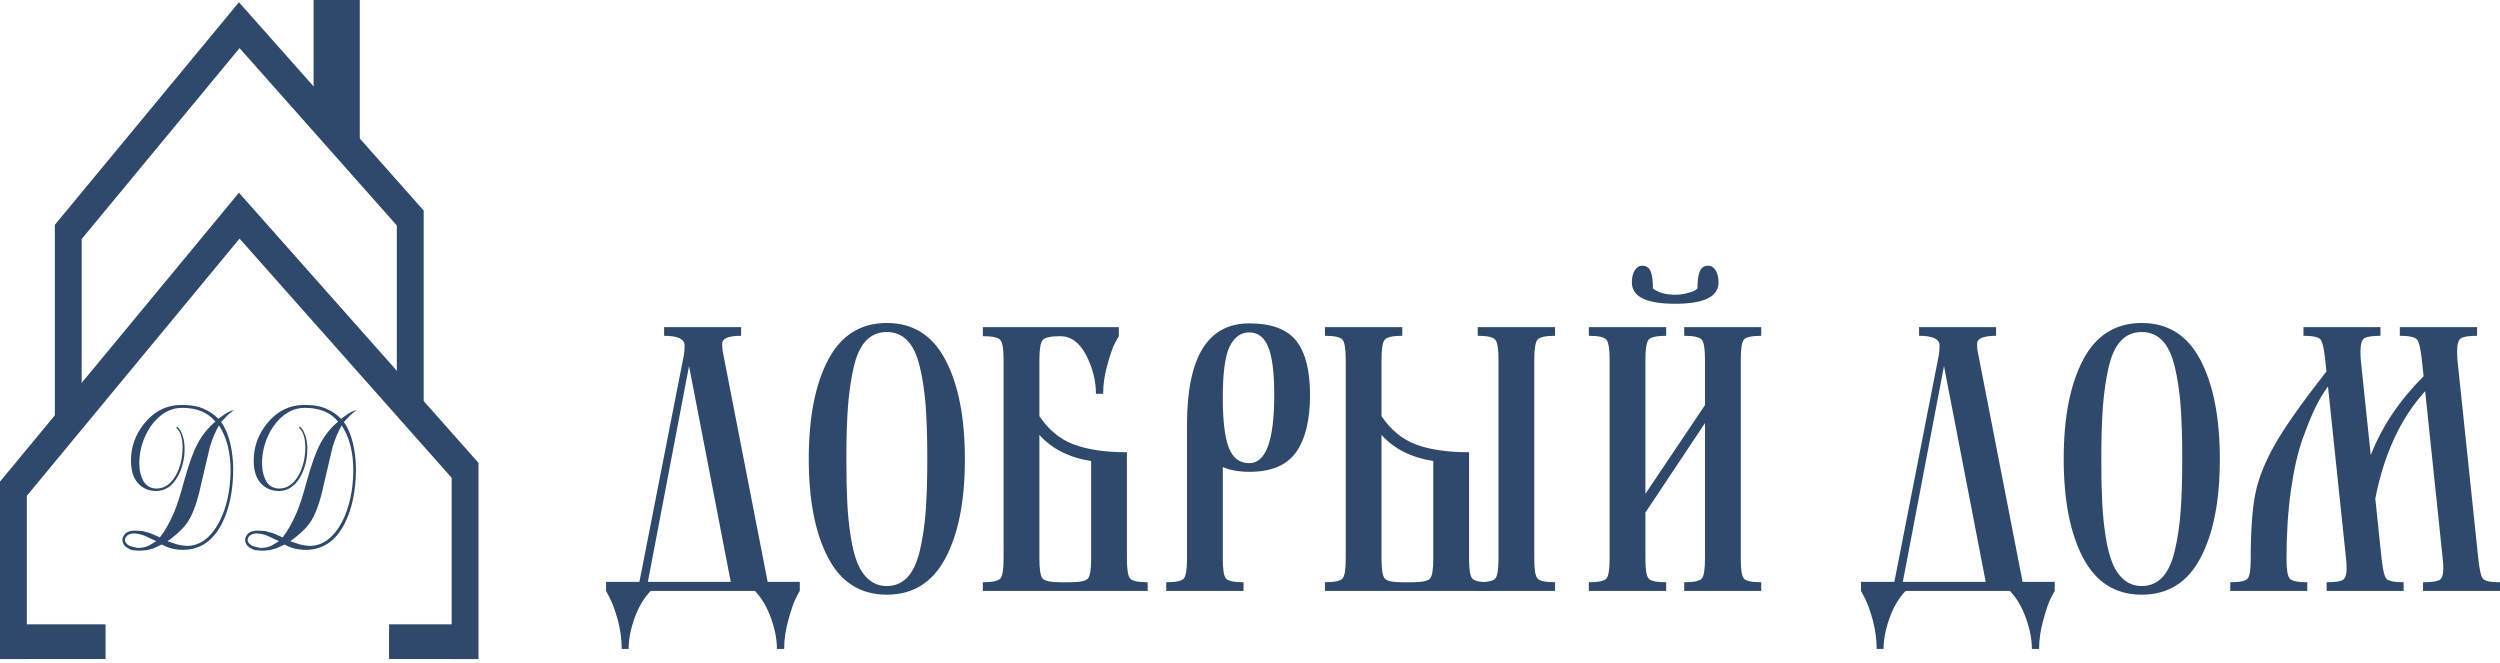
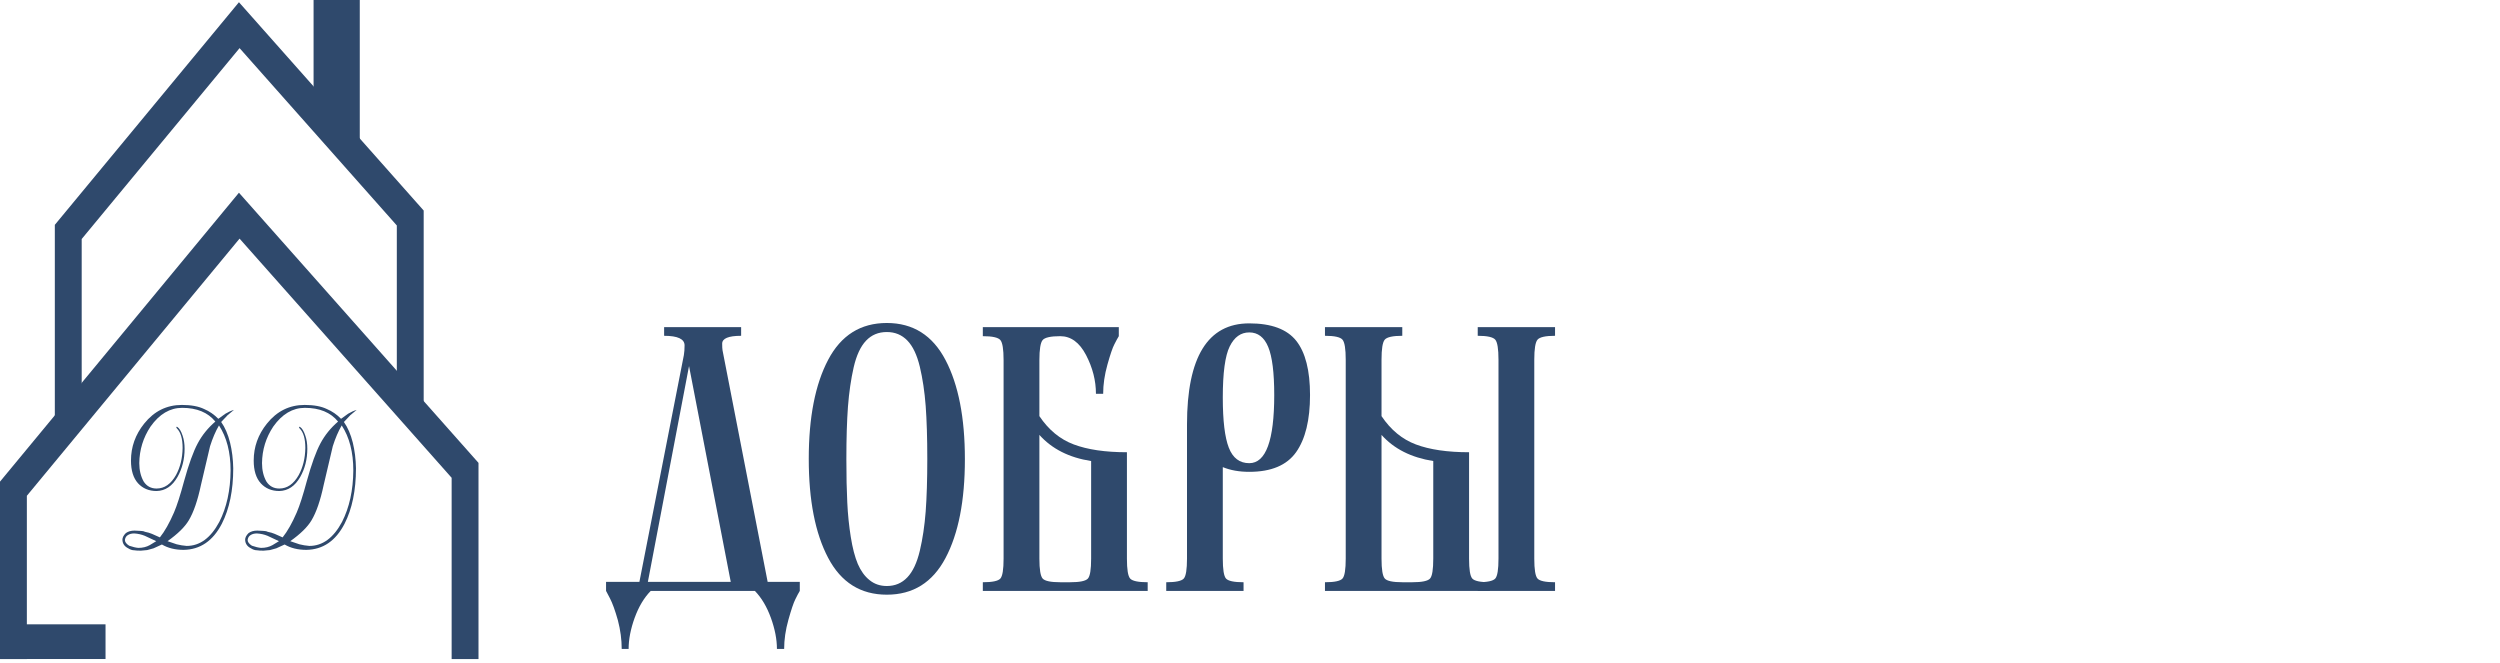
<svg xmlns="http://www.w3.org/2000/svg" width="230" height="61" viewBox="0 0 230 61" fill="none">
  <path d="M61.099 30.894V30.096H68.184V30.894C67.022 30.894 66.44 31.136 66.44 31.616C66.44 31.887 66.45 32.095 66.473 32.228L70.624 53.532H73.581V54.364C73.47 54.543 73.336 54.797 73.175 55.126C73.009 55.45 72.797 56.08 72.534 57.016C72.271 57.952 72.142 58.847 72.142 59.703H71.478C71.478 58.824 71.293 57.871 70.924 56.848C70.55 55.82 70.061 54.993 69.448 54.364H59.867C59.249 54.993 58.76 55.82 58.386 56.848C58.018 57.871 57.833 58.824 57.833 59.703H57.197C57.197 58.847 57.081 57.969 56.846 57.068C56.592 56.166 56.348 55.49 56.112 55.04L55.757 54.364V53.532H58.825L62.916 32.667C62.958 32.413 62.981 32.119 62.981 31.778C62.981 31.188 62.354 30.894 61.099 30.894ZM59.604 53.532H67.229L63.391 33.679L59.604 53.532Z" fill="#2F496C" />
  <path d="M81.588 30.547C80.813 30.547 80.177 30.813 79.674 31.345C79.171 31.876 78.793 32.691 78.539 33.789C78.29 34.881 78.115 36.089 78.013 37.4C77.916 38.712 77.866 40.324 77.866 42.248C77.866 43.785 77.893 45.108 77.949 46.217C78 47.321 78.11 48.384 78.272 49.401C78.433 50.418 78.65 51.244 78.917 51.88C79.189 52.509 79.545 53.012 79.997 53.37C80.444 53.734 80.975 53.913 81.588 53.913C82.345 53.913 82.972 53.648 83.475 53.116C83.982 52.585 84.36 51.77 84.623 50.672C84.882 49.58 85.062 48.372 85.163 47.061C85.26 45.749 85.311 44.137 85.311 42.213C85.311 40.289 85.26 38.671 85.163 37.348C85.062 36.025 84.882 34.823 84.623 33.737C84.36 32.651 83.982 31.848 83.475 31.328C82.972 30.808 82.345 30.547 81.588 30.547ZM76.191 33.101C77.381 30.842 79.18 29.715 81.588 29.715C83.996 29.715 85.795 30.848 86.985 33.119C88.175 35.384 88.77 38.429 88.77 42.248C88.77 46.067 88.175 49.1 86.985 51.342C85.795 53.59 83.996 54.711 81.588 54.711C79.18 54.711 77.381 53.584 76.191 51.325C75.001 49.072 74.406 46.032 74.406 42.213C74.406 38.394 75.001 35.355 76.191 33.101Z" fill="#2F496C" />
  <path d="M102.93 30.096V30.928C102.819 31.107 102.686 31.356 102.524 31.674C102.358 31.985 102.146 32.61 101.883 33.546C101.62 34.482 101.491 35.377 101.491 36.232H100.827C100.827 35.013 100.522 33.829 99.918 32.667C99.314 31.506 98.52 30.928 97.543 30.928C96.661 30.928 96.122 31.05 95.923 31.287C95.725 31.523 95.624 32.136 95.624 33.13V38.283C96.472 39.549 97.524 40.416 98.788 40.889C100.047 41.363 101.675 41.606 103.677 41.606V51.4C103.677 52.393 103.774 53 103.973 53.225C104.171 53.451 104.711 53.566 105.587 53.566V54.364H90.42V53.566C91.301 53.566 91.837 53.451 92.035 53.225C92.233 53 92.33 52.393 92.33 51.4V33.13C92.33 32.136 92.233 31.523 92.035 31.287C91.837 31.05 91.301 30.928 90.42 30.928V30.096H102.93ZM100.384 42.415C98.364 42.103 96.777 41.3 95.624 40.011V51.4C95.624 52.393 95.725 53 95.923 53.225C96.122 53.451 96.661 53.566 97.543 53.566H98.465C99.346 53.566 99.89 53.451 100.089 53.225C100.287 53 100.384 52.393 100.384 51.4V42.415Z" fill="#2F496C" />
  <path d="M112.497 42.976V51.394C112.497 52.388 112.594 53.001 112.792 53.226C112.991 53.451 113.53 53.567 114.407 53.567V54.364H107.294V53.567C108.175 53.567 108.71 53.451 108.908 53.226C109.107 53.001 109.204 52.388 109.204 51.394V39.052C109.204 32.853 111.113 29.75 114.933 29.75C116.967 29.75 118.406 30.287 119.255 31.356C120.099 32.425 120.523 34.089 120.523 36.343C120.523 38.642 120.094 40.393 119.241 41.601C118.383 42.808 116.948 43.409 114.933 43.409C114.01 43.409 113.198 43.265 112.497 42.976ZM112.497 36.579C112.497 38.706 112.682 40.237 113.051 41.19C113.42 42.138 114.047 42.612 114.933 42.612C116.464 42.612 117.23 40.52 117.23 36.343C117.23 34.286 117.045 32.812 116.676 31.922C116.307 31.027 115.726 30.582 114.933 30.582C114.158 30.582 113.558 31.01 113.134 31.87C112.709 32.726 112.497 34.297 112.497 36.579Z" fill="#2F496C" />
  <path d="M127.1 38.284C127.949 39.549 129.001 40.416 130.264 40.89C131.524 41.363 133.152 41.606 135.154 41.606V51.4C135.154 52.394 135.251 53 135.449 53.225C135.648 53.451 136.187 53.566 137.064 53.566V54.364H121.897V53.566C122.778 53.566 123.313 53.451 123.511 53.225C123.71 53 123.807 52.394 123.807 51.4V33.095C123.807 32.101 123.71 31.489 123.511 31.252C123.313 31.015 122.778 30.893 121.897 30.893V30.096H129.01V30.893C128.133 30.893 127.594 31.015 127.395 31.252C127.197 31.489 127.1 32.101 127.1 33.095V38.284ZM131.86 42.415C129.84 42.097 128.253 41.3 127.1 40.011V51.4C127.1 52.394 127.202 53 127.4 53.225C127.598 53.451 128.138 53.566 129.019 53.566H129.942C130.823 53.566 131.367 53.451 131.565 53.225C131.764 53 131.86 52.394 131.86 51.4V42.415Z" fill="#2F496C" />
-   <path d="M154.104 27.947C151.456 27.947 150.132 27.294 150.132 25.994C150.132 25.52 150.22 25.145 150.4 24.867C150.58 24.584 150.806 24.445 151.074 24.445C151.452 24.445 151.71 24.613 151.853 24.954C151.996 25.289 152.07 25.821 152.07 26.543C152.577 26.924 153.255 27.115 154.104 27.115C154.482 27.115 154.847 27.069 155.188 26.982C155.553 26.89 155.806 26.797 155.949 26.71L156.166 26.543C156.166 25.821 156.24 25.289 156.383 24.954C156.526 24.613 156.784 24.445 157.162 24.445C157.43 24.445 157.656 24.584 157.836 24.867C158.016 25.145 158.103 25.52 158.103 25.994C158.103 27.294 156.77 27.947 154.104 27.947ZM160.151 51.4C160.151 52.393 160.244 53 160.433 53.225C160.622 53.451 161.157 53.566 162.033 53.566V54.364H154.948V53.566C155.829 53.566 156.364 53.451 156.563 53.225C156.761 53 156.858 52.393 156.858 51.4V38.925L151.378 47.158V51.4C151.378 52.393 151.475 53 151.673 53.225C151.872 53.451 152.411 53.566 153.288 53.566V54.364H146.175V53.566C147.056 53.566 147.591 53.451 147.789 53.225C147.988 53 148.084 52.393 148.084 51.4V33.095C148.084 32.101 147.988 31.489 147.789 31.252C147.591 31.015 147.056 30.894 146.175 30.894V30.096H153.288V30.894C152.411 30.894 151.872 31.015 151.673 31.252C151.475 31.489 151.378 32.101 151.378 33.095V45.431L156.858 37.267V33.095C156.858 32.101 156.761 31.489 156.563 31.252C156.364 31.015 155.829 30.894 154.948 30.894V30.096H162.033V30.894C161.175 30.894 160.645 31.009 160.447 31.235C160.248 31.46 160.151 32.078 160.151 33.095V51.4Z" fill="#2F496C" />
-   <path d="M176.554 30.894V30.097H183.64V30.894C182.477 30.894 181.896 31.137 181.896 31.616C181.896 31.888 181.905 32.096 181.928 32.229L186.08 53.532H189.036V54.364C188.926 54.543 188.792 54.797 188.63 55.127C188.464 55.45 188.252 56.08 187.989 57.016C187.726 57.952 187.597 58.848 187.597 59.703H186.933C186.933 58.825 186.749 57.871 186.379 56.849C186.006 55.82 185.517 54.994 184.903 54.364H175.323C174.705 54.994 174.216 55.82 173.842 56.849C173.473 57.871 173.289 58.825 173.289 59.703H172.652C172.652 58.848 172.537 57.969 172.301 57.068C172.048 56.167 171.803 55.491 171.568 55.04L171.213 54.364V53.532H174.28L178.372 32.668C178.413 32.414 178.436 32.119 178.436 31.778C178.436 31.189 177.809 30.894 176.554 30.894ZM175.06 53.532H182.685L178.847 33.679L175.06 53.532ZM197.043 30.547C196.268 30.547 195.632 30.813 195.129 31.345C194.626 31.876 194.248 32.691 193.994 33.789C193.745 34.881 193.57 36.089 193.468 37.4C193.372 38.712 193.321 40.324 193.321 42.248C193.321 43.785 193.348 45.108 193.404 46.217C193.455 47.321 193.565 48.384 193.727 49.401C193.888 50.418 194.105 51.244 194.372 51.88C194.645 52.509 195 53.012 195.452 53.37C195.899 53.734 196.43 53.913 197.043 53.913C197.8 53.913 198.427 53.648 198.93 53.116C199.437 52.585 199.816 51.77 200.078 50.672C200.337 49.58 200.517 48.372 200.618 47.061C200.715 45.749 200.766 44.137 200.766 42.213C200.766 40.289 200.715 38.671 200.618 37.348C200.517 36.025 200.337 34.823 200.078 33.737C199.816 32.651 199.437 31.848 198.93 31.328C198.427 30.808 197.8 30.547 197.043 30.547ZM191.646 33.101C192.836 30.842 194.635 29.715 197.043 29.715C199.451 29.715 201.25 30.848 202.44 33.119C203.63 35.384 204.225 38.429 204.225 42.248C204.225 46.067 203.63 49.1 202.44 51.342C201.25 53.59 199.451 54.711 197.043 54.711C194.635 54.711 192.836 53.584 191.646 51.325C190.456 49.072 189.861 46.032 189.861 42.213C189.861 38.394 190.456 35.355 191.646 33.101ZM219.105 51.389C219.216 52.411 219.363 53.029 219.552 53.243C219.742 53.457 220.268 53.567 221.135 53.567V54.364H214.05V53.567C214.788 53.567 215.281 53.497 215.521 53.365C215.765 53.226 215.885 52.885 215.885 52.342C215.885 51.955 215.867 51.637 215.835 51.383L214.174 35.557C213.8 36.054 213.427 36.672 213.058 37.406C212.693 38.14 212.283 39.133 211.835 40.387C211.388 41.647 211.033 43.224 210.761 45.137C210.493 47.049 210.359 49.135 210.359 51.394C210.359 52.388 210.456 53.001 210.655 53.226C210.853 53.451 211.393 53.567 212.269 53.567V54.364H205.184V53.567C206.06 53.567 206.595 53.451 206.785 53.226C206.974 53.001 207.066 52.388 207.066 51.394C207.066 48.812 207.209 46.818 207.495 45.403C207.781 43.987 208.394 42.462 209.326 40.832C210.258 39.203 211.826 36.984 214.031 34.176L213.92 33.101C213.81 32.061 213.662 31.431 213.473 31.218C213.284 31.004 212.767 30.894 211.919 30.894V30.097H219.004V30.894C218.229 30.894 217.726 30.975 217.504 31.131C217.278 31.293 217.163 31.686 217.163 32.321C217.163 32.639 217.172 32.905 217.191 33.107L218.109 41.878C219.124 39.255 220.743 36.834 222.971 34.615L222.809 33.101C222.703 32.084 222.555 31.46 222.366 31.235C222.177 31.01 221.647 30.894 220.784 30.894V30.097H227.892V30.894C227.117 30.894 226.619 30.975 226.393 31.131C226.167 31.293 226.056 31.686 226.056 32.321C226.056 32.639 226.066 32.905 226.084 33.107L228.003 51.389C228.109 52.411 228.252 53.029 228.432 53.243C228.617 53.457 229.138 53.567 230 53.567V54.364H222.92V53.567C223.676 53.567 224.174 53.497 224.419 53.365C224.659 53.226 224.783 52.885 224.783 52.342C224.783 51.955 224.765 51.637 224.728 51.383L223.114 35.99C220.853 38.486 219.326 41.78 218.528 45.876L219.105 51.389Z" fill="#2F496C" />
  <path d="M141.154 51.4C141.154 52.394 141.251 53 141.45 53.225C141.648 53.451 142.188 53.566 143.064 53.566V54.364H135.951V53.566C136.832 53.566 137.367 53.451 137.566 53.225C137.764 53 137.861 52.394 137.861 51.4V33.095C137.861 32.101 137.764 31.489 137.566 31.252C137.367 31.015 136.832 30.893 135.951 30.893V30.096H143.064V30.893C142.188 30.893 141.648 31.015 141.45 31.252C141.251 31.489 141.154 32.101 141.154 33.095V51.4Z" fill="#2F496C" />
  <path d="M0 60.636V44.31L21.983 17.73L44.022 42.585V60.636H41.551V43.957L22.039 21.953L2.471 45.612V60.636H0Z" fill="#2F496C" />
  <path d="M5.044 38.863V20.685L21.983 0.204L38.979 19.37V37.583H36.507V20.743L22.04 4.427L7.516 21.988V38.863H5.044Z" fill="#2F496C" />
  <path fill-rule="evenodd" clip-rule="evenodd" d="M0.046 60.629H9.709V57.438H0.046V60.629Z" fill="#2F496C" />
-   <path fill-rule="evenodd" clip-rule="evenodd" d="M35.795 60.629H43.977V57.438H35.795V60.629Z" fill="#2F496C" />
  <path fill-rule="evenodd" clip-rule="evenodd" d="M28.849 0H33.099V14.427L28.849 10.656V0Z" fill="#2F496C" />
  <path d="M12.956 50.662C12.679 50.662 12.475 50.649 12.348 50.626C12.167 50.626 11.984 50.566 11.796 50.445C11.455 50.276 11.274 50.014 11.261 49.66C11.261 49.459 11.366 49.252 11.579 49.042C11.793 48.889 12.058 48.815 12.376 48.815L12.86 48.838C12.934 48.838 13 48.841 13.061 48.854C13.145 48.854 13.242 48.879 13.351 48.93C13.58 48.972 13.789 49.035 13.98 49.115L14.71 49.44C15.153 48.886 15.586 48.123 16.008 47.148C16.281 46.513 16.591 45.547 16.94 44.246C17.367 42.7 17.785 41.546 18.19 40.79C18.595 40.032 19.137 39.362 19.811 38.785C19.126 37.943 18.108 37.522 16.759 37.522C15.632 37.522 14.662 38.096 13.85 39.244C13.175 40.258 12.829 41.38 12.814 42.608C12.814 43.261 12.951 43.829 13.224 44.31C13.504 44.734 13.896 44.945 14.405 44.945C15.13 44.945 15.728 44.53 16.194 43.701C16.584 42.984 16.785 42.155 16.8 41.214C16.8 40.36 16.624 39.76 16.27 39.41L16.212 39.298L16.255 39.26L16.314 39.279C16.505 39.403 16.665 39.671 16.8 40.083C16.922 40.427 16.983 40.829 16.983 41.288C16.983 42.247 16.764 43.111 16.326 43.886C15.845 44.725 15.204 45.155 14.405 45.174C13.705 45.174 13.135 44.938 12.699 44.463C12.267 43.985 12.05 43.287 12.05 42.372C12.05 41.116 12.455 39.98 13.264 38.973C14.181 37.828 15.336 37.254 16.739 37.254C17.589 37.254 18.271 37.382 18.788 37.634C19.261 37.835 19.694 38.131 20.086 38.53L20.743 38.058C21.007 37.902 21.267 37.784 21.524 37.71L20.944 38.192L20.348 38.823C20.702 39.321 20.974 39.955 21.168 40.727C21.346 41.463 21.443 42.247 21.458 43.08C21.458 45.111 21.107 46.813 20.407 48.187C19.592 49.762 18.421 50.563 16.894 50.588C16.115 50.588 15.448 50.422 14.896 50.094L14.127 50.445L13.544 50.607L12.956 50.662ZM17.169 50.225C18.388 50.225 19.391 49.488 20.178 48.012C20.852 46.689 21.198 45.114 21.214 43.29C21.214 41.61 20.857 40.226 20.147 39.139C19.834 39.674 19.559 40.315 19.325 41.055L18.485 44.629C18.185 46.045 17.813 47.129 17.365 47.875C17.003 48.484 16.352 49.121 15.413 49.788L16.255 50.075C16.548 50.151 16.853 50.199 17.169 50.225ZM12.348 49.077C12.109 49.077 11.91 49.128 11.753 49.236C11.607 49.322 11.521 49.469 11.49 49.676C11.49 49.861 11.623 50.04 11.885 50.206C12.213 50.32 12.493 50.387 12.725 50.406C13.127 50.406 13.478 50.32 13.776 50.151L14.374 49.788C14.204 49.699 13.855 49.536 13.32 49.294C13.023 49.172 12.699 49.099 12.348 49.077ZM24.248 50.662C23.97 50.662 23.767 50.649 23.639 50.626C23.459 50.626 23.275 50.566 23.087 50.445C22.746 50.276 22.565 50.014 22.552 49.66C22.552 49.459 22.657 49.252 22.87 49.042C23.084 48.889 23.349 48.815 23.667 48.815L24.151 48.838C24.225 48.838 24.291 48.841 24.352 48.854C24.436 48.854 24.533 48.879 24.642 48.93C24.871 48.972 25.08 49.035 25.271 49.115L26.001 49.44C26.444 48.886 26.877 48.123 27.299 47.148C27.572 46.513 27.882 45.547 28.231 44.246C28.659 42.7 29.076 41.546 29.481 40.79C29.886 40.032 30.428 39.362 31.102 38.785C30.418 37.943 29.399 37.522 28.05 37.522C26.923 37.522 25.953 38.096 25.141 39.244C24.466 40.258 24.12 41.38 24.105 42.608C24.105 43.261 24.242 43.829 24.515 44.31C24.795 44.734 25.187 44.945 25.696 44.945C26.421 44.945 27.019 44.53 27.485 43.701C27.875 42.984 28.076 42.155 28.091 41.214C28.091 40.36 27.915 39.76 27.562 39.41L27.503 39.298L27.546 39.26L27.605 39.279C27.796 39.403 27.956 39.671 28.091 40.083C28.213 40.427 28.274 40.829 28.274 41.288C28.274 42.247 28.055 43.111 27.618 43.886C27.137 44.725 26.495 45.155 25.696 45.174C24.996 45.174 24.426 44.938 23.991 44.463C23.558 43.985 23.341 43.287 23.341 42.372C23.341 41.116 23.746 39.98 24.556 38.973C25.472 37.828 26.628 37.254 28.03 37.254C28.88 37.254 29.562 37.382 30.079 37.634C30.552 37.835 30.985 38.131 31.377 38.53L32.034 38.058C32.298 37.902 32.558 37.784 32.815 37.71L32.235 38.192L31.639 38.823C31.993 39.321 32.265 39.955 32.459 40.727C32.637 41.463 32.734 42.247 32.749 43.08C32.749 45.111 32.398 46.813 31.698 48.187C30.883 49.762 29.712 50.563 28.185 50.588C27.406 50.588 26.739 50.422 26.187 50.094L25.418 50.445L24.836 50.607L24.248 50.662ZM28.46 50.225C29.679 50.225 30.682 49.488 31.469 48.012C32.143 46.689 32.489 45.114 32.505 43.29C32.505 41.61 32.148 40.226 31.438 39.139C31.125 39.674 30.85 40.315 30.616 41.055L29.776 44.629C29.476 46.045 29.104 47.129 28.656 47.875C28.295 48.484 27.643 49.121 26.704 49.788L27.546 50.075C27.839 50.151 28.145 50.199 28.46 50.225ZM23.639 49.077C23.4 49.077 23.201 49.128 23.044 49.236C22.898 49.322 22.812 49.469 22.782 49.676C22.782 49.861 22.914 50.04 23.176 50.206C23.504 50.32 23.784 50.387 24.016 50.406C24.418 50.406 24.769 50.32 25.067 50.151L25.665 49.788C25.495 49.699 25.146 49.536 24.612 49.294C24.314 49.172 23.991 49.099 23.639 49.077Z" fill="#2F496C" />
</svg>